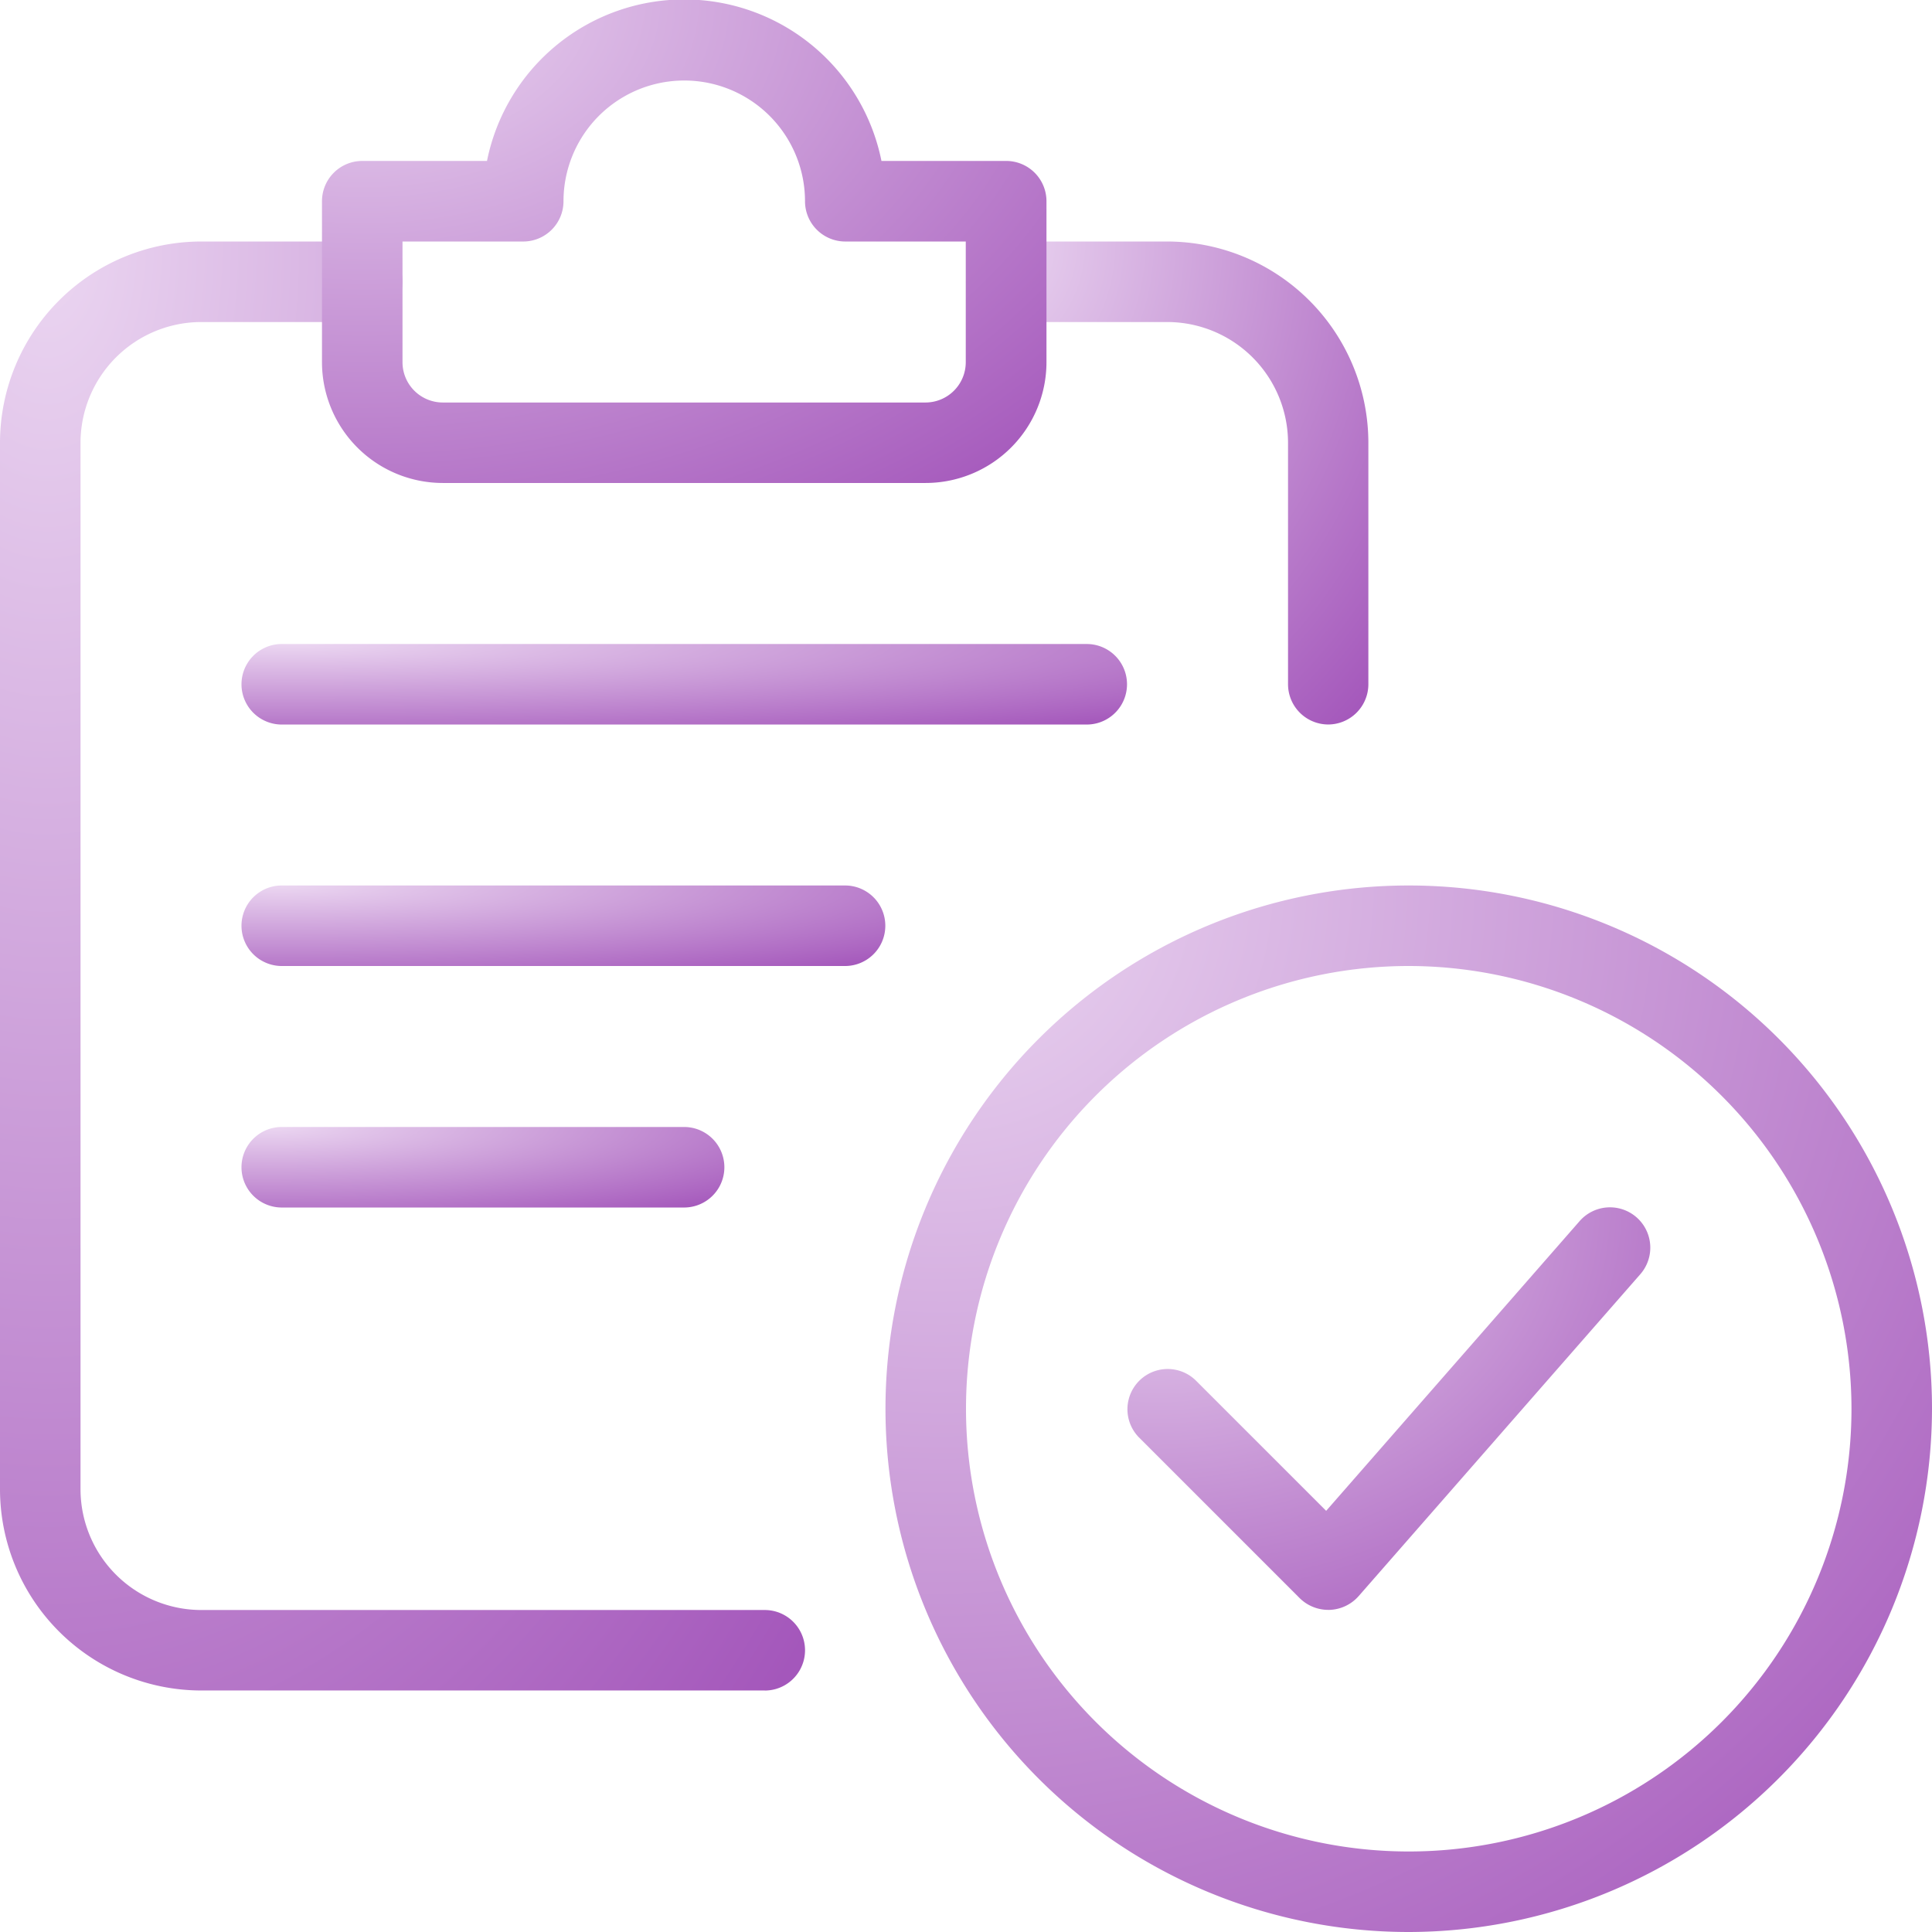
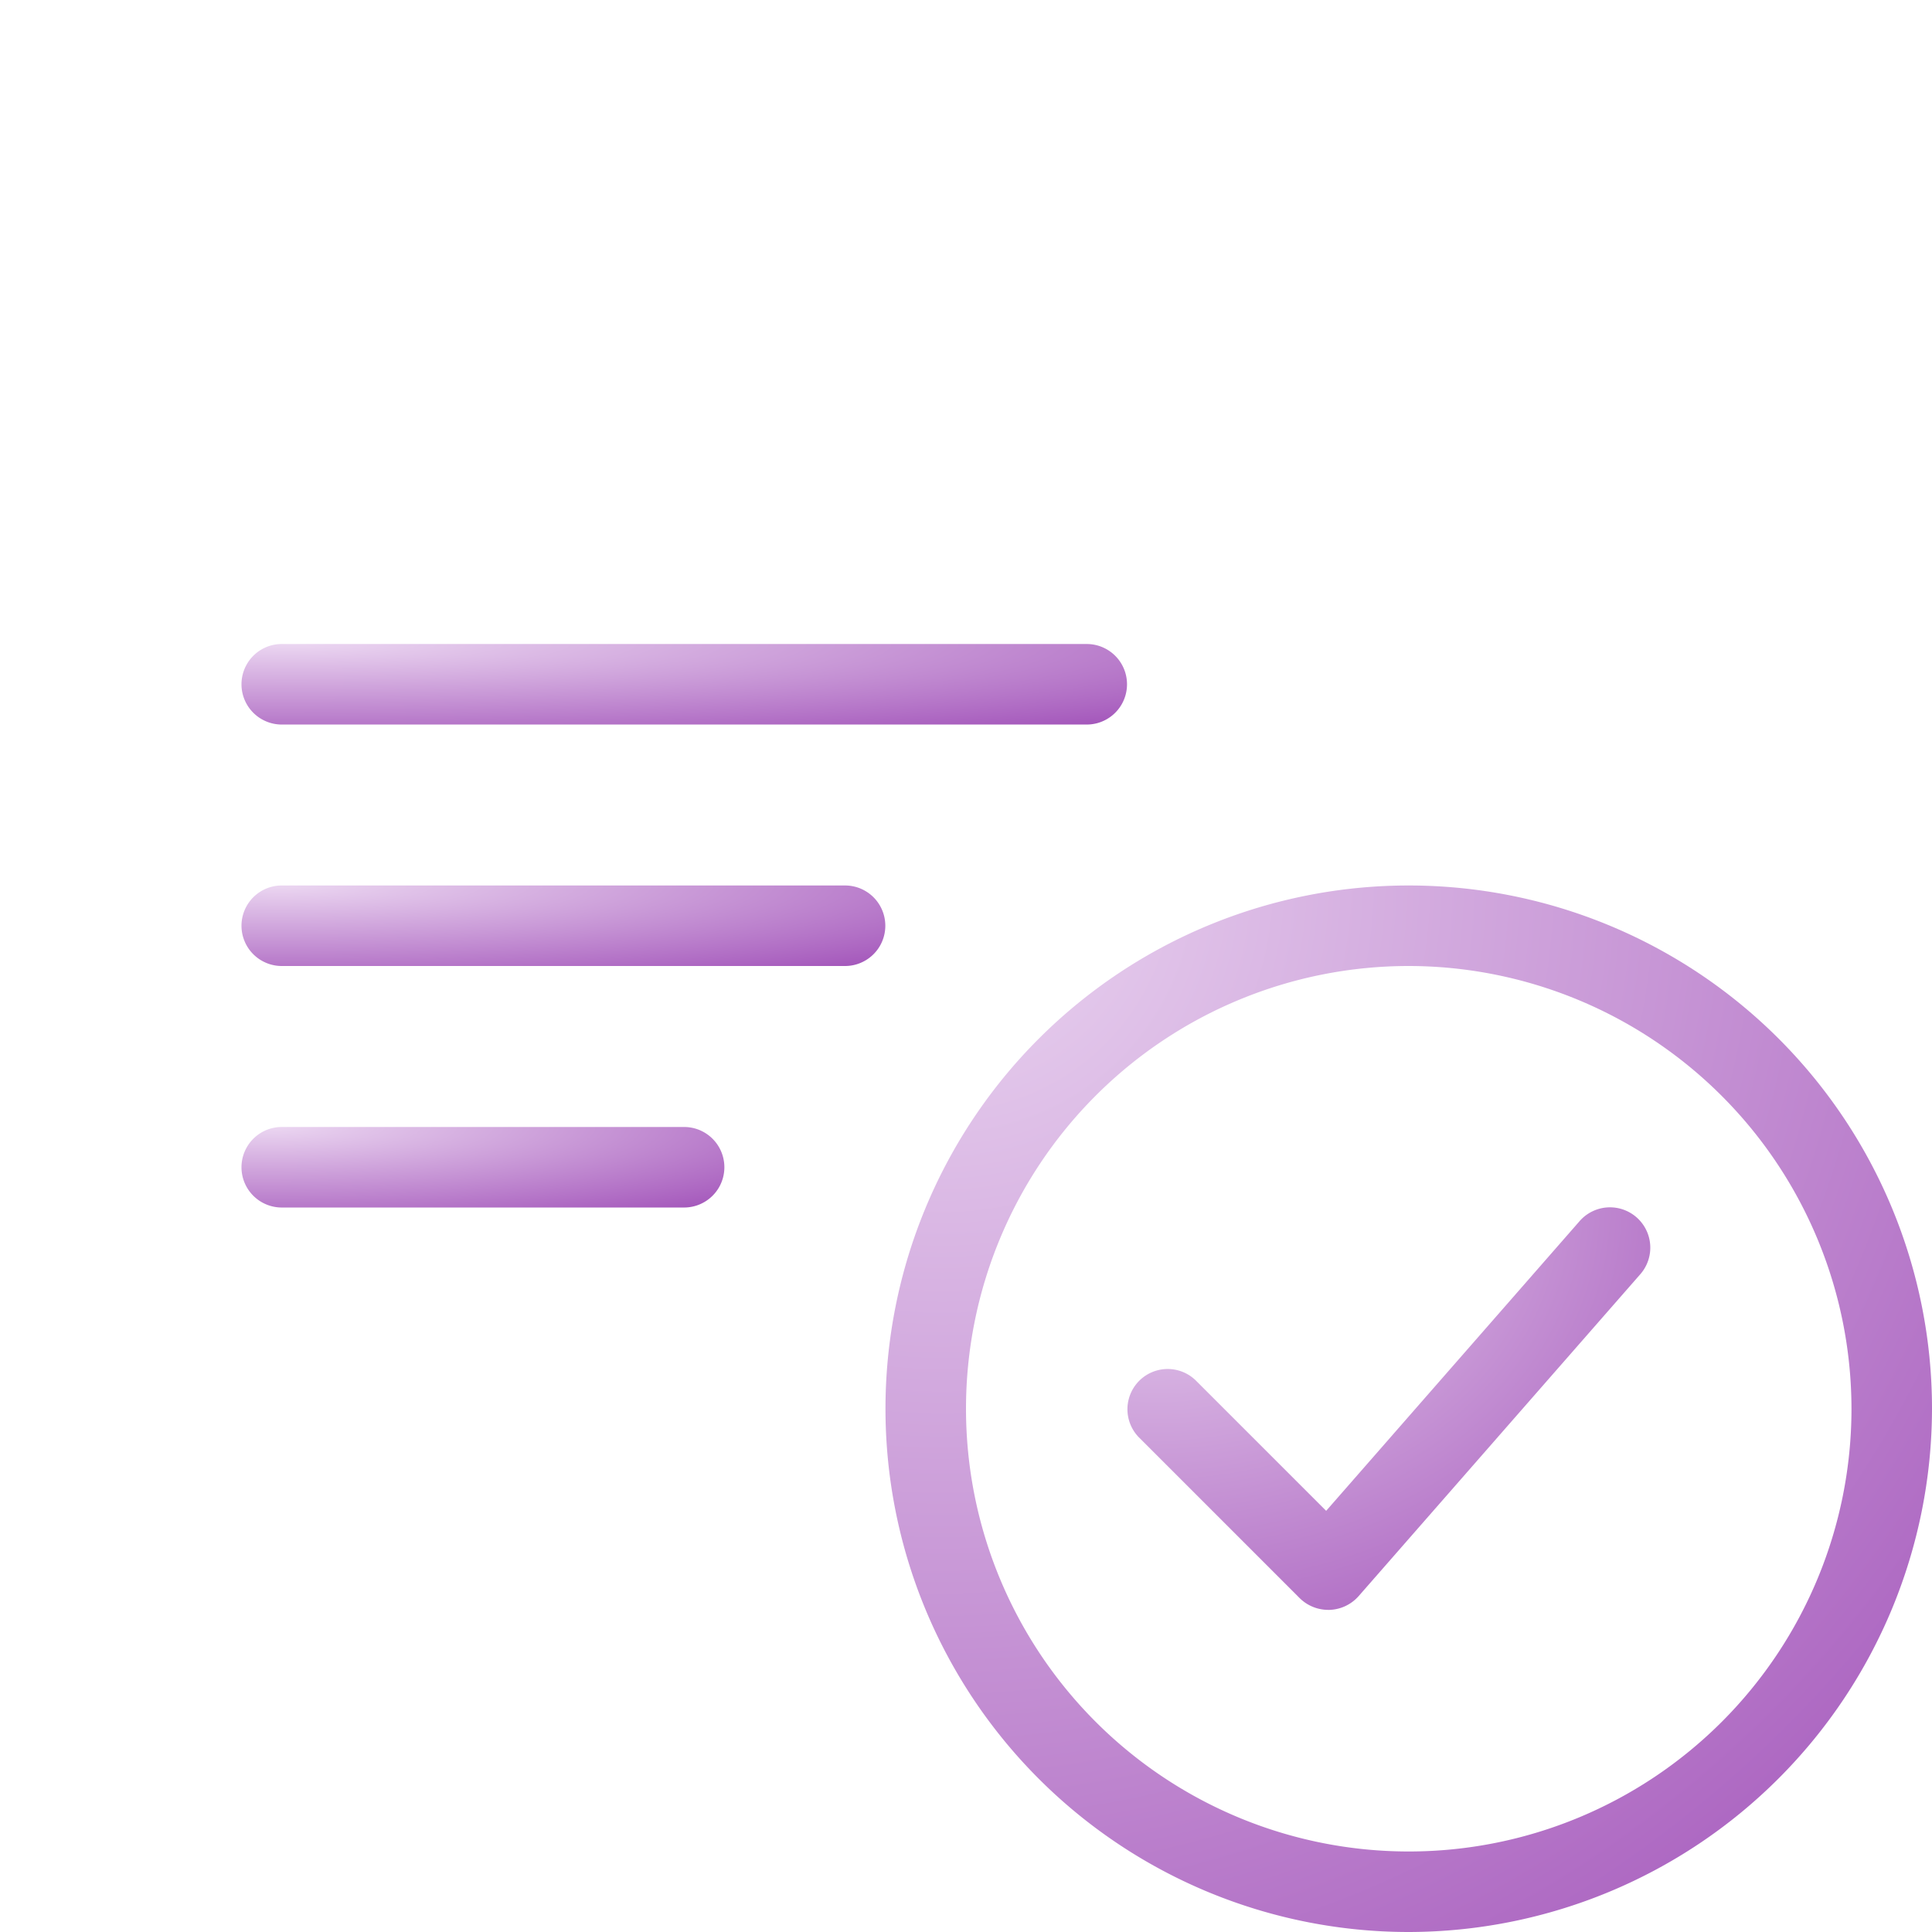
<svg xmlns="http://www.w3.org/2000/svg" id="records" width="41.294" height="41.294" viewBox="0 0 41.294 41.294">
  <defs>
    <radialGradient id="radial-gradient" cx="0.058" cy="0" r="1.35" gradientUnits="objectBoundingBox">
      <stop offset="0" stop-color="#ebd6f1" />
      <stop offset="1" stop-color="#a457bb" />
    </radialGradient>
  </defs>
  <path id="Path_3997" data-name="Path 3997" d="M22.184,33.368A11.184,11.184,0,1,1,33.368,22.184,11.2,11.2,0,0,1,22.184,33.368Zm0-20.647a9.463,9.463,0,1,0,9.463,9.463A9.474,9.474,0,0,0,22.184,12.721Z" transform="translate(7.926 7.926)" fill="url(#radial-gradient)" />
  <path id="Path_3998" data-name="Path 3998" d="M18.3,23.6a.87.87,0,0,1-.609-.251l-3.441-3.441a.86.86,0,0,1,1.216-1.216l2.791,2.791,5.416-6.191a.86.86,0,0,1,1.3,1.132l-6.022,6.882a.867.867,0,0,1-.619.294H18.3Z" transform="translate(10.088 10.809)" fill="url(#radial-gradient)" />
-   <path id="Path_3999" data-name="Path 3999" d="M16.346,33.97H4.3a4.306,4.306,0,0,1-4.3-4.3V7.3A4.306,4.306,0,0,1,4.3,3H7.743a.86.86,0,0,1,0,1.721H4.3A2.584,2.584,0,0,0,1.721,7.3V29.669A2.584,2.584,0,0,0,4.3,32.25H16.346a.86.86,0,0,1,0,1.721Z" transform="translate(0 2.162)" fill="url(#radial-gradient)" />
-   <path id="Path_4000" data-name="Path 4000" d="M19.743,13.323a.861.861,0,0,1-.86-.86V7.3A2.584,2.584,0,0,0,16.3,4.721H12.86A.86.86,0,0,1,12.86,3H16.3a4.306,4.306,0,0,1,4.3,4.3v5.162A.861.861,0,0,1,19.743,13.323Z" transform="translate(8.647 2.162)" fill="url(#radial-gradient)" />
-   <path id="Path_4001" data-name="Path 4001" d="M16.9,10.323H6.581A2.584,2.584,0,0,1,4,7.743V4.3a.861.861,0,0,1,.86-.86H7.527a4.3,4.3,0,0,1,8.431,0h2.667a.861.861,0,0,1,.86.86V7.743A2.584,2.584,0,0,1,16.9,10.323ZM5.721,5.162V7.743a.862.862,0,0,0,.86.86H16.9a.862.862,0,0,0,.86-.86V5.162H15.184a.861.861,0,0,1-.86-.86,2.581,2.581,0,0,0-5.162,0,.861.861,0,0,1-.86.86Z" transform="translate(2.882)" fill="url(#radial-gradient)" />
  <path id="Path_4002" data-name="Path 4002" d="M21.066,9.721H3.86A.86.86,0,0,1,3.86,8H21.066a.86.86,0,0,1,0,1.721Z" transform="translate(2.162 5.765)" fill="url(#radial-gradient)" />
  <path id="Path_4003" data-name="Path 4003" d="M15.9,12.721H3.86A.86.86,0,0,1,3.86,11H15.9a.86.86,0,0,1,0,1.721Z" transform="translate(2.162 7.926)" fill="url(#radial-gradient)" />
  <path id="Path_4004" data-name="Path 4004" d="M12.463,15.721H3.86A.86.86,0,0,1,3.86,14h8.6a.86.86,0,0,1,0,1.721Z" transform="translate(2.162 10.088)" fill="url(#radial-gradient)" />
</svg>